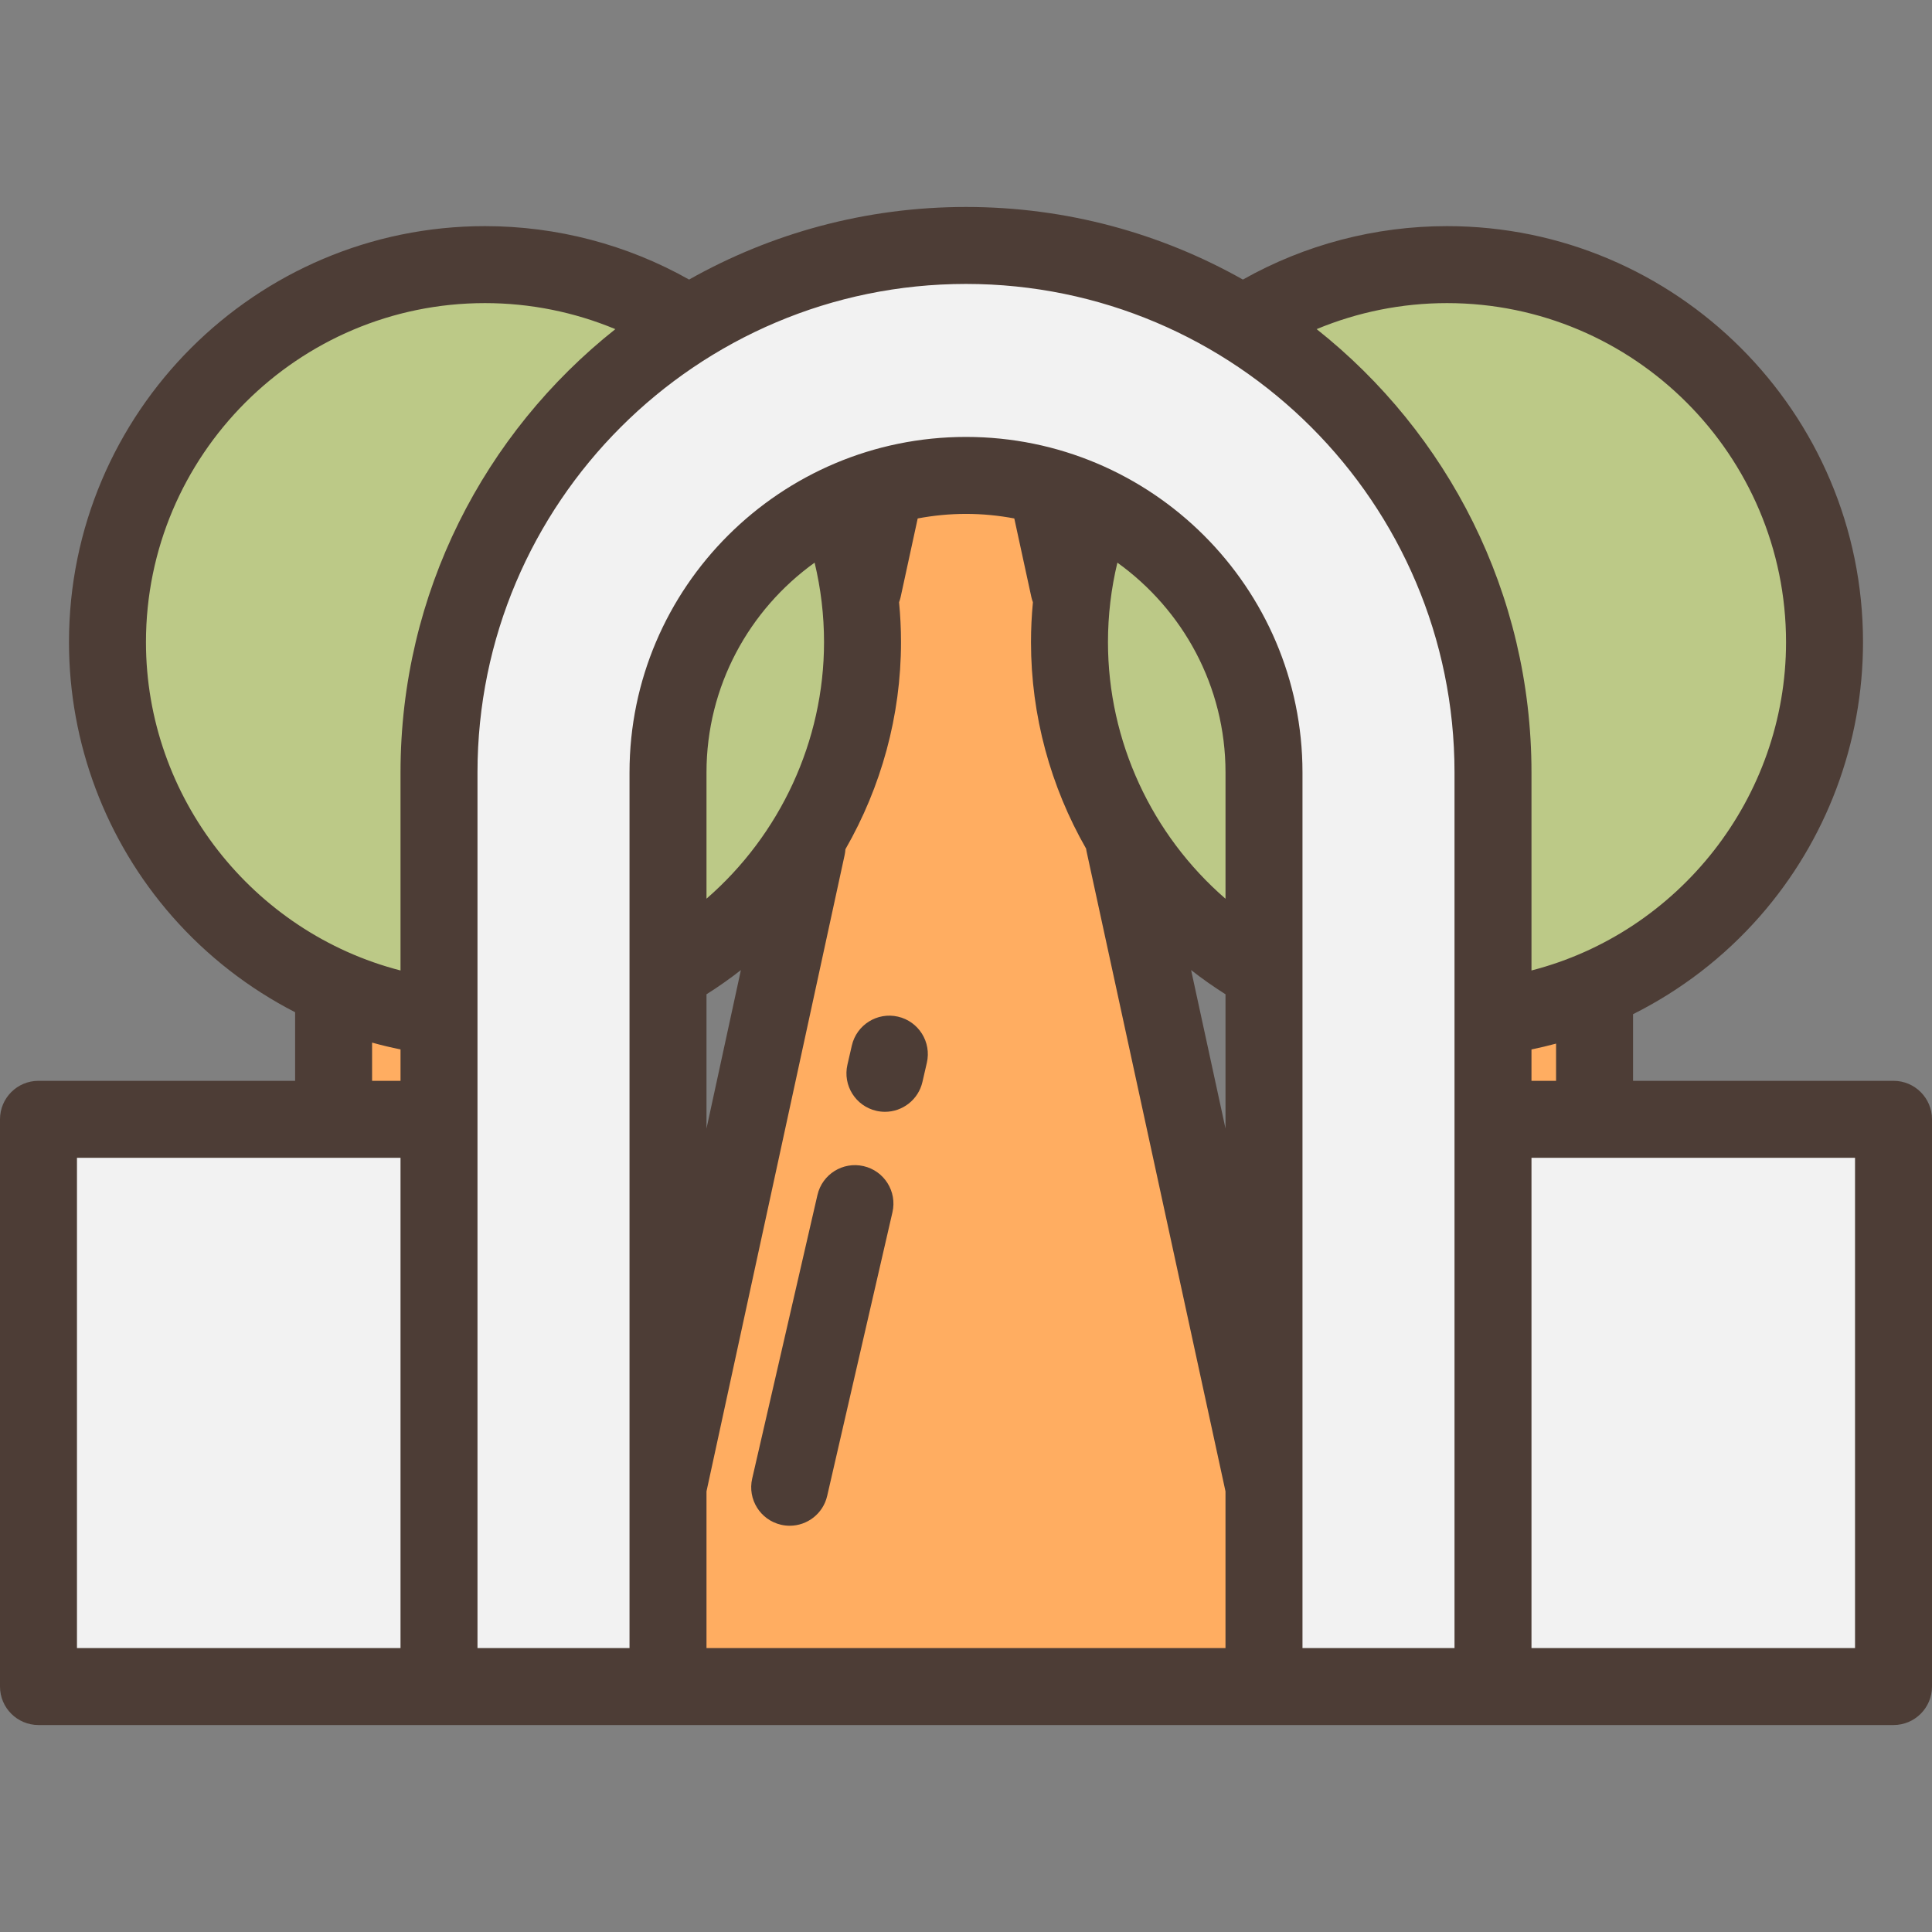
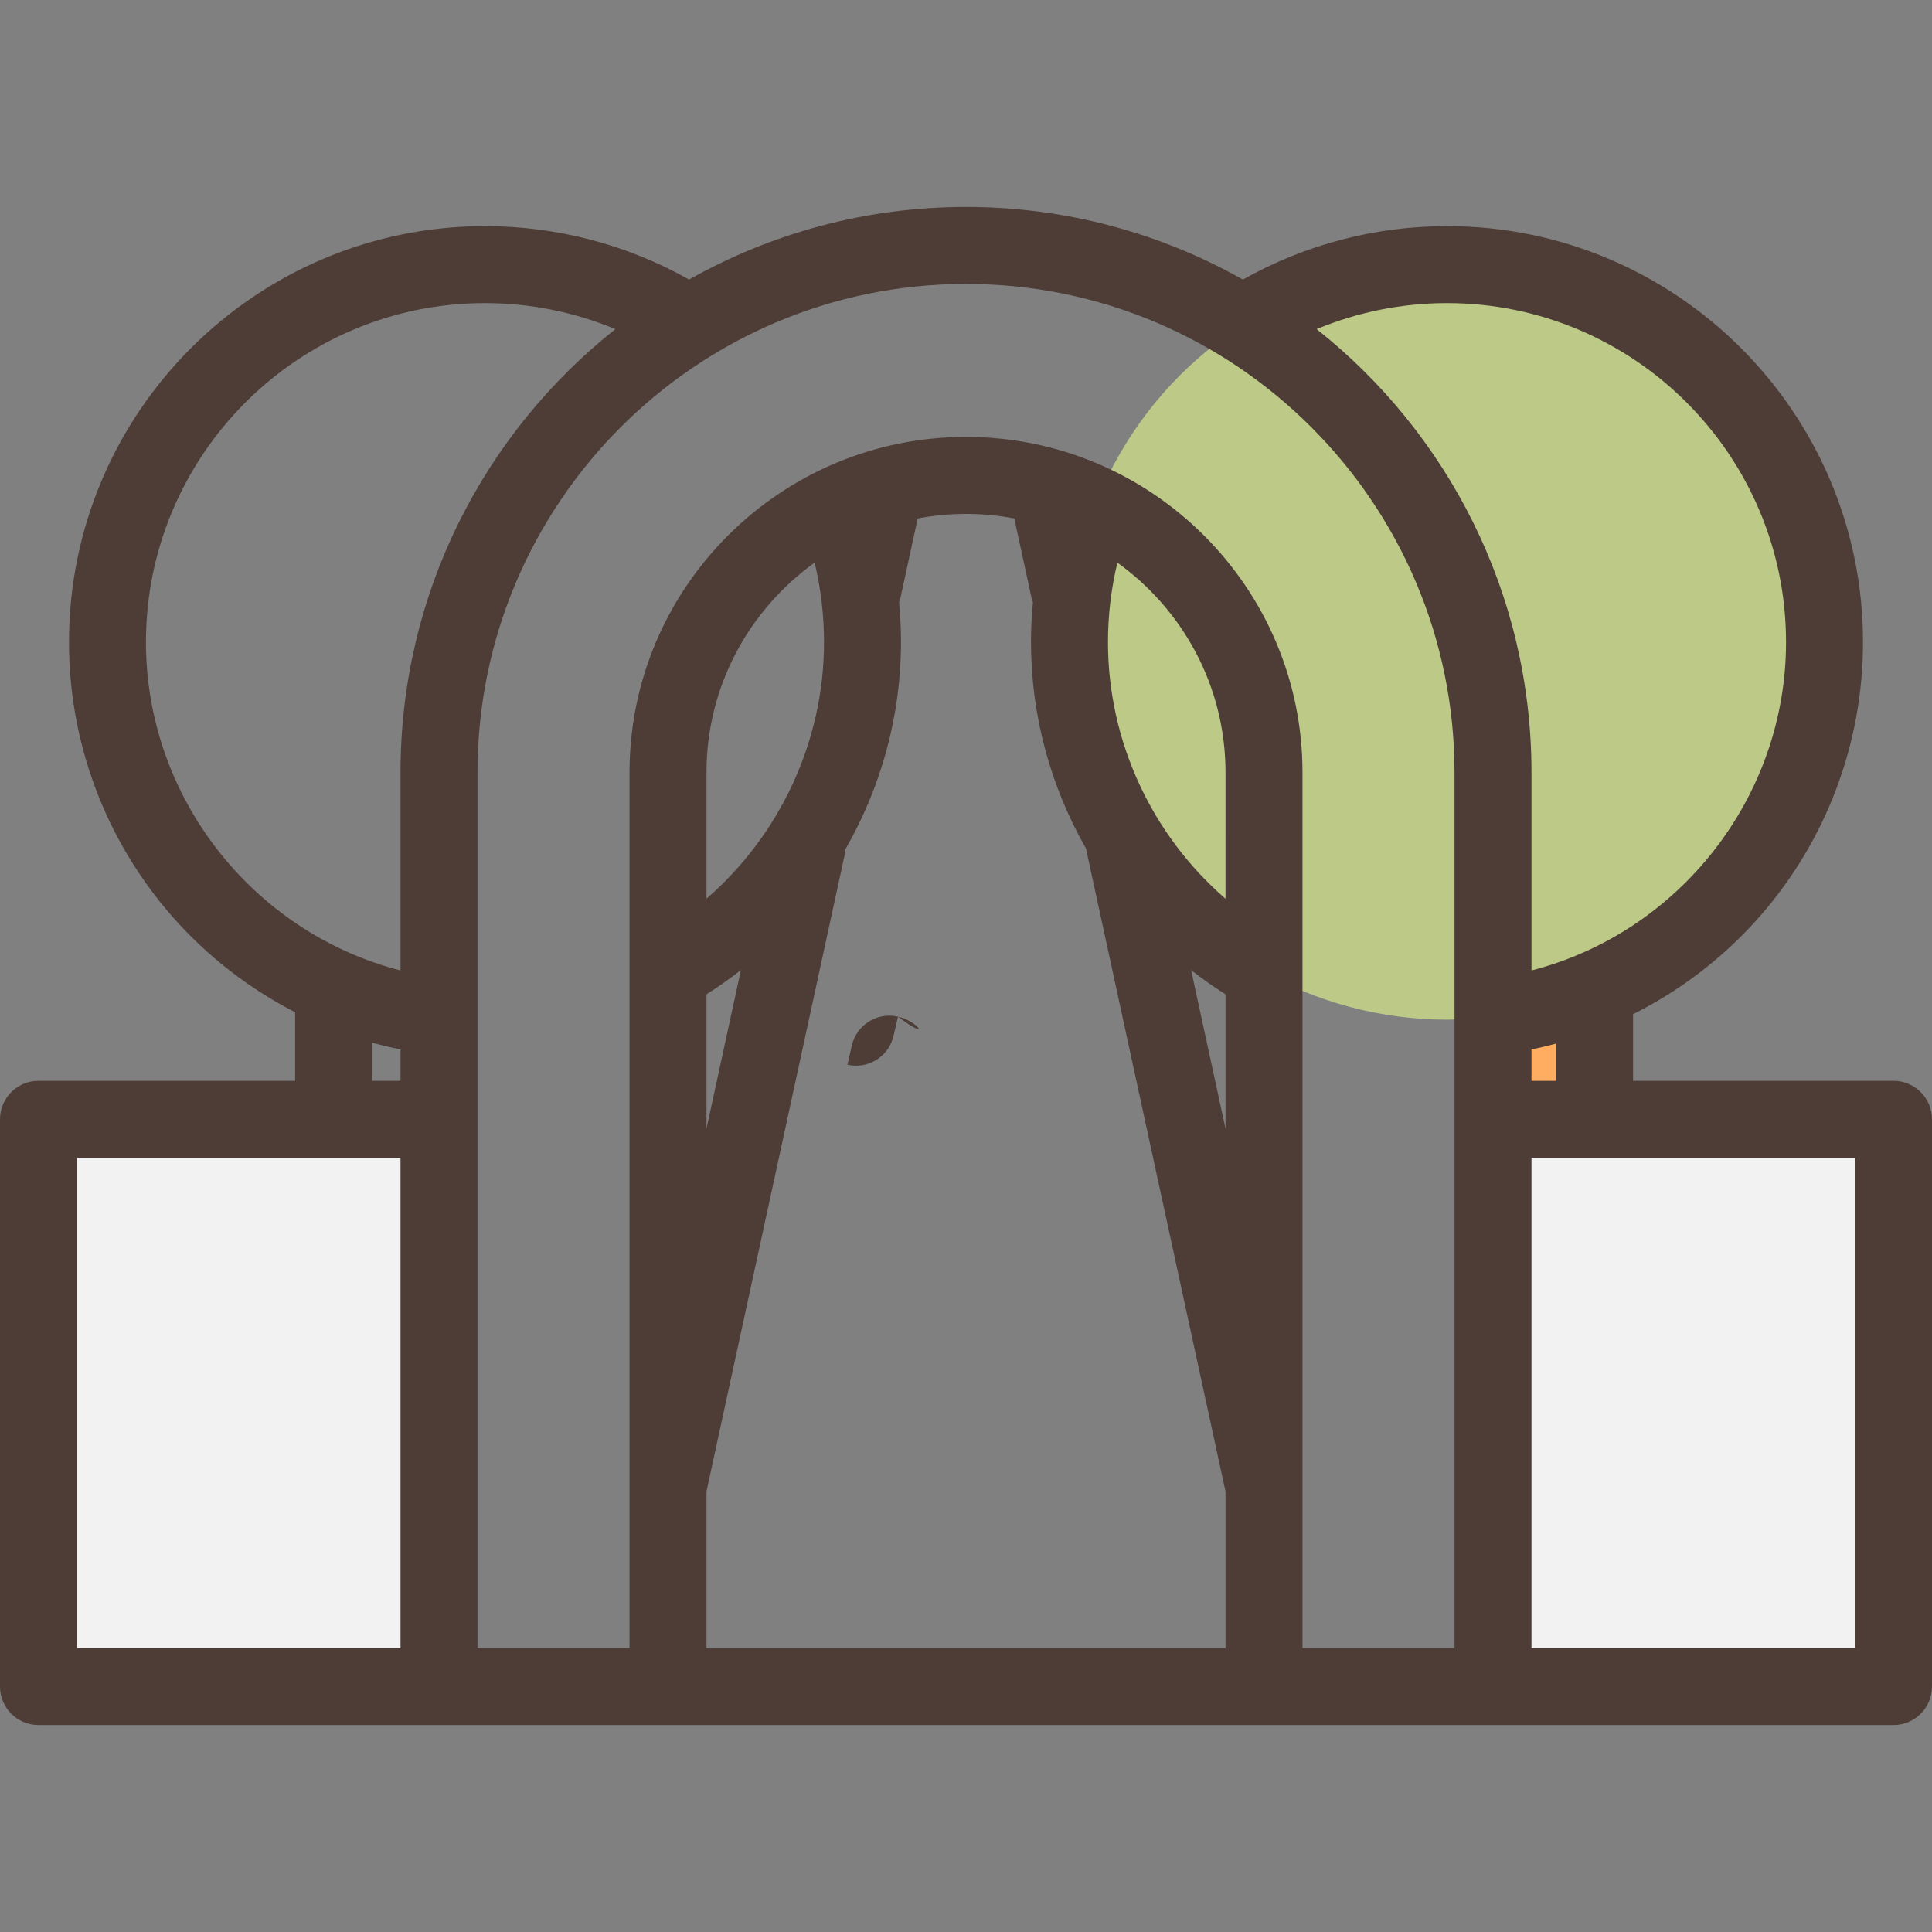
<svg xmlns="http://www.w3.org/2000/svg" version="1.1" id="Layer_1" x="0px" y="0px" viewBox="0 0 512 512" style="enable-background:new 0 0 512 512;" xml:space="preserve">
  <rect x="0" y="0" width="512" height="512" fill="#808080" stroke="none" />
  <g>
-     <polygon style="fill:#FFAD61;" points="276.314,123.958 235.686,123.958 176.775,394.136 176.775,446.953 335.225,446.953    335.225,394.136  " />
-     <rect x="88.407" y="225.525" style="fill:#FFAD61;" width="27.424" height="71.099" />
    <rect x="395.148" y="225.525" style="fill:#FFAD61;" width="27.424" height="71.099" />
  </g>
  <g>
-     <circle style="fill:#BCC987;" cx="128.53" cy="170.174" r="100.044" />
    <circle style="fill:#BCC987;" cx="383.47" cy="170.174" r="100.044" />
  </g>
  <g>
-     <path style="fill:#F2F2F2;" d="M334.717,446.953V204.707c0-43.405-35.312-78.717-78.717-78.717s-78.717,35.312-78.717,78.717   v242.245H116.34V204.707c0-77.009,62.651-139.66,139.66-139.66s139.66,62.651,139.66,139.66v242.245L334.717,446.953   L334.717,446.953z" />
    <rect x="10.199" y="296.623" style="fill:#F2F2F2;" width="106.143" height="150.326" />
    <rect x="395.658" y="296.623" style="fill:#F2F2F2;" width="106.143" height="150.326" />
  </g>
  <g>
    <path style="fill:#4D3D36;" d="M501.801,457.152c5.633,0,10.199-4.566,10.199-10.199V296.628c0-5.633-4.566-10.199-10.199-10.199   h-69.026V268.77c12.653-6.337,24.096-15.091,33.596-25.92c17.634-20.101,27.346-45.911,27.346-72.677   c0-60.79-49.456-110.246-110.246-110.246c-19.014,0-37.634,4.886-54.086,14.162c-21.703-12.242-46.74-19.24-73.384-19.24   c-26.643,0-51.68,6.998-73.384,19.239c-16.452-9.275-35.071-14.161-54.087-14.161c-60.79,0-110.246,49.456-110.246,110.246   c0,26.768,9.712,52.578,27.346,72.678c9.245,10.538,20.332,19.106,32.58,25.399v18.178H10.199C4.566,286.428,0,290.994,0,296.628   v150.325c0,5.633,4.566,10.199,10.199,10.199H501.801z M412.376,286.428h-6.518v-8.316c2.191-0.453,4.366-0.962,6.518-1.546   V286.428z M383.471,80.325c49.543,0,89.848,40.305,89.848,89.848c0,41.194-28.38,76.957-67.461,87.011v-52.477   c0-47.56-22.273-90.011-56.932-117.484C359.809,82.694,371.541,80.325,383.471,80.325z M38.681,170.173   c0-49.543,40.305-89.848,89.848-89.848c11.932,0,23.662,2.369,34.545,6.899c-34.659,27.473-56.932,69.924-56.932,117.484v52.477   C67.062,247.13,38.681,211.366,38.681,170.173z M98.608,276.299c2.481,0.7,4.999,1.289,7.534,1.813v8.316h-7.534V276.299z    M20.398,306.827h85.743v129.927H20.398V306.827z M215.882,149.107c1.648,6.857,2.495,13.905,2.495,21.065   c0,26.206-11.644,51.067-31.148,67.989v-33.454C187.228,181.835,198.546,161.559,215.882,149.107z M187.228,263.497   c3.161-1.993,6.203-4.134,9.117-6.417l-9.117,41.996V263.497z M187.228,395.23l36.619-168.685c0.108-0.498,0.165-0.993,0.198-1.487   c9.473-16.486,14.73-35.383,14.73-54.887c0-3.547-0.177-7.071-0.51-10.569c0.166-0.449,0.312-0.911,0.416-1.392l4.518-20.814   c4.15-0.782,8.425-1.209,12.8-1.209s8.65,0.426,12.8,1.209l4.518,20.815c0.104,0.481,0.25,0.942,0.416,1.391   c-0.332,3.498-0.51,7.022-0.51,10.57c0,19.49,5.207,38.306,14.603,54.726c0.032,0.209,0.058,0.418,0.103,0.628L324.77,395.23   v41.523H187.228V395.23z M324.772,299.076l-9.117-41.999c2.914,2.281,5.955,4.424,9.117,6.418V299.076z M324.772,238.177   c-19.524-16.907-31.148-41.706-31.148-68.003c0-7.161,0.846-14.209,2.495-21.065c17.337,12.452,28.654,32.728,28.654,55.599   V238.177z M385.461,436.753h-40.29V204.706c0-49.029-40.001-88.917-89.171-88.917s-89.171,39.887-89.171,88.917v232.047h-40.29   V204.706c0-71.384,58.075-129.461,129.461-129.461s129.461,58.075,129.461,129.461V436.753z M491.602,436.753h-85.743V306.827   h85.743V436.753z" />
-     <path style="fill:#4D3D36;" d="M237.972,269.421c-5.488-1.263-10.963,2.163-12.226,7.653l-1.169,5.078   c-1.263,5.489,2.164,10.963,7.653,12.226c0.769,0.176,1.538,0.262,2.295,0.262c4.646,0,8.845-3.195,9.931-7.916l1.169-5.078   C246.888,276.159,243.462,270.684,237.972,269.421z" />
-     <path style="fill:#4D3D36;" d="M228.858,309.036c-5.489-1.267-10.963,2.162-12.226,7.652l-17.295,75.161   c-1.263,5.489,2.163,10.963,7.652,12.226c0.769,0.177,1.538,0.262,2.296,0.262c4.646,0,8.845-3.194,9.93-7.915l17.295-75.161   C237.774,315.771,234.348,310.299,228.858,309.036z" />
+     <path style="fill:#4D3D36;" d="M237.972,269.421c-5.488-1.263-10.963,2.163-12.226,7.653l-1.169,5.078   c0.769,0.176,1.538,0.262,2.295,0.262c4.646,0,8.845-3.195,9.931-7.916l1.169-5.078   C246.888,276.159,243.462,270.684,237.972,269.421z" />
  </g>
  <g>
</g>
  <g>
</g>
  <g>
</g>
  <g>
</g>
  <g>
</g>
  <g>
</g>
  <g>
</g>
  <g>
</g>
  <g>
</g>
  <g>
</g>
  <g>
</g>
  <g>
</g>
  <g>
</g>
  <g>
</g>
  <g>
</g>
</svg>